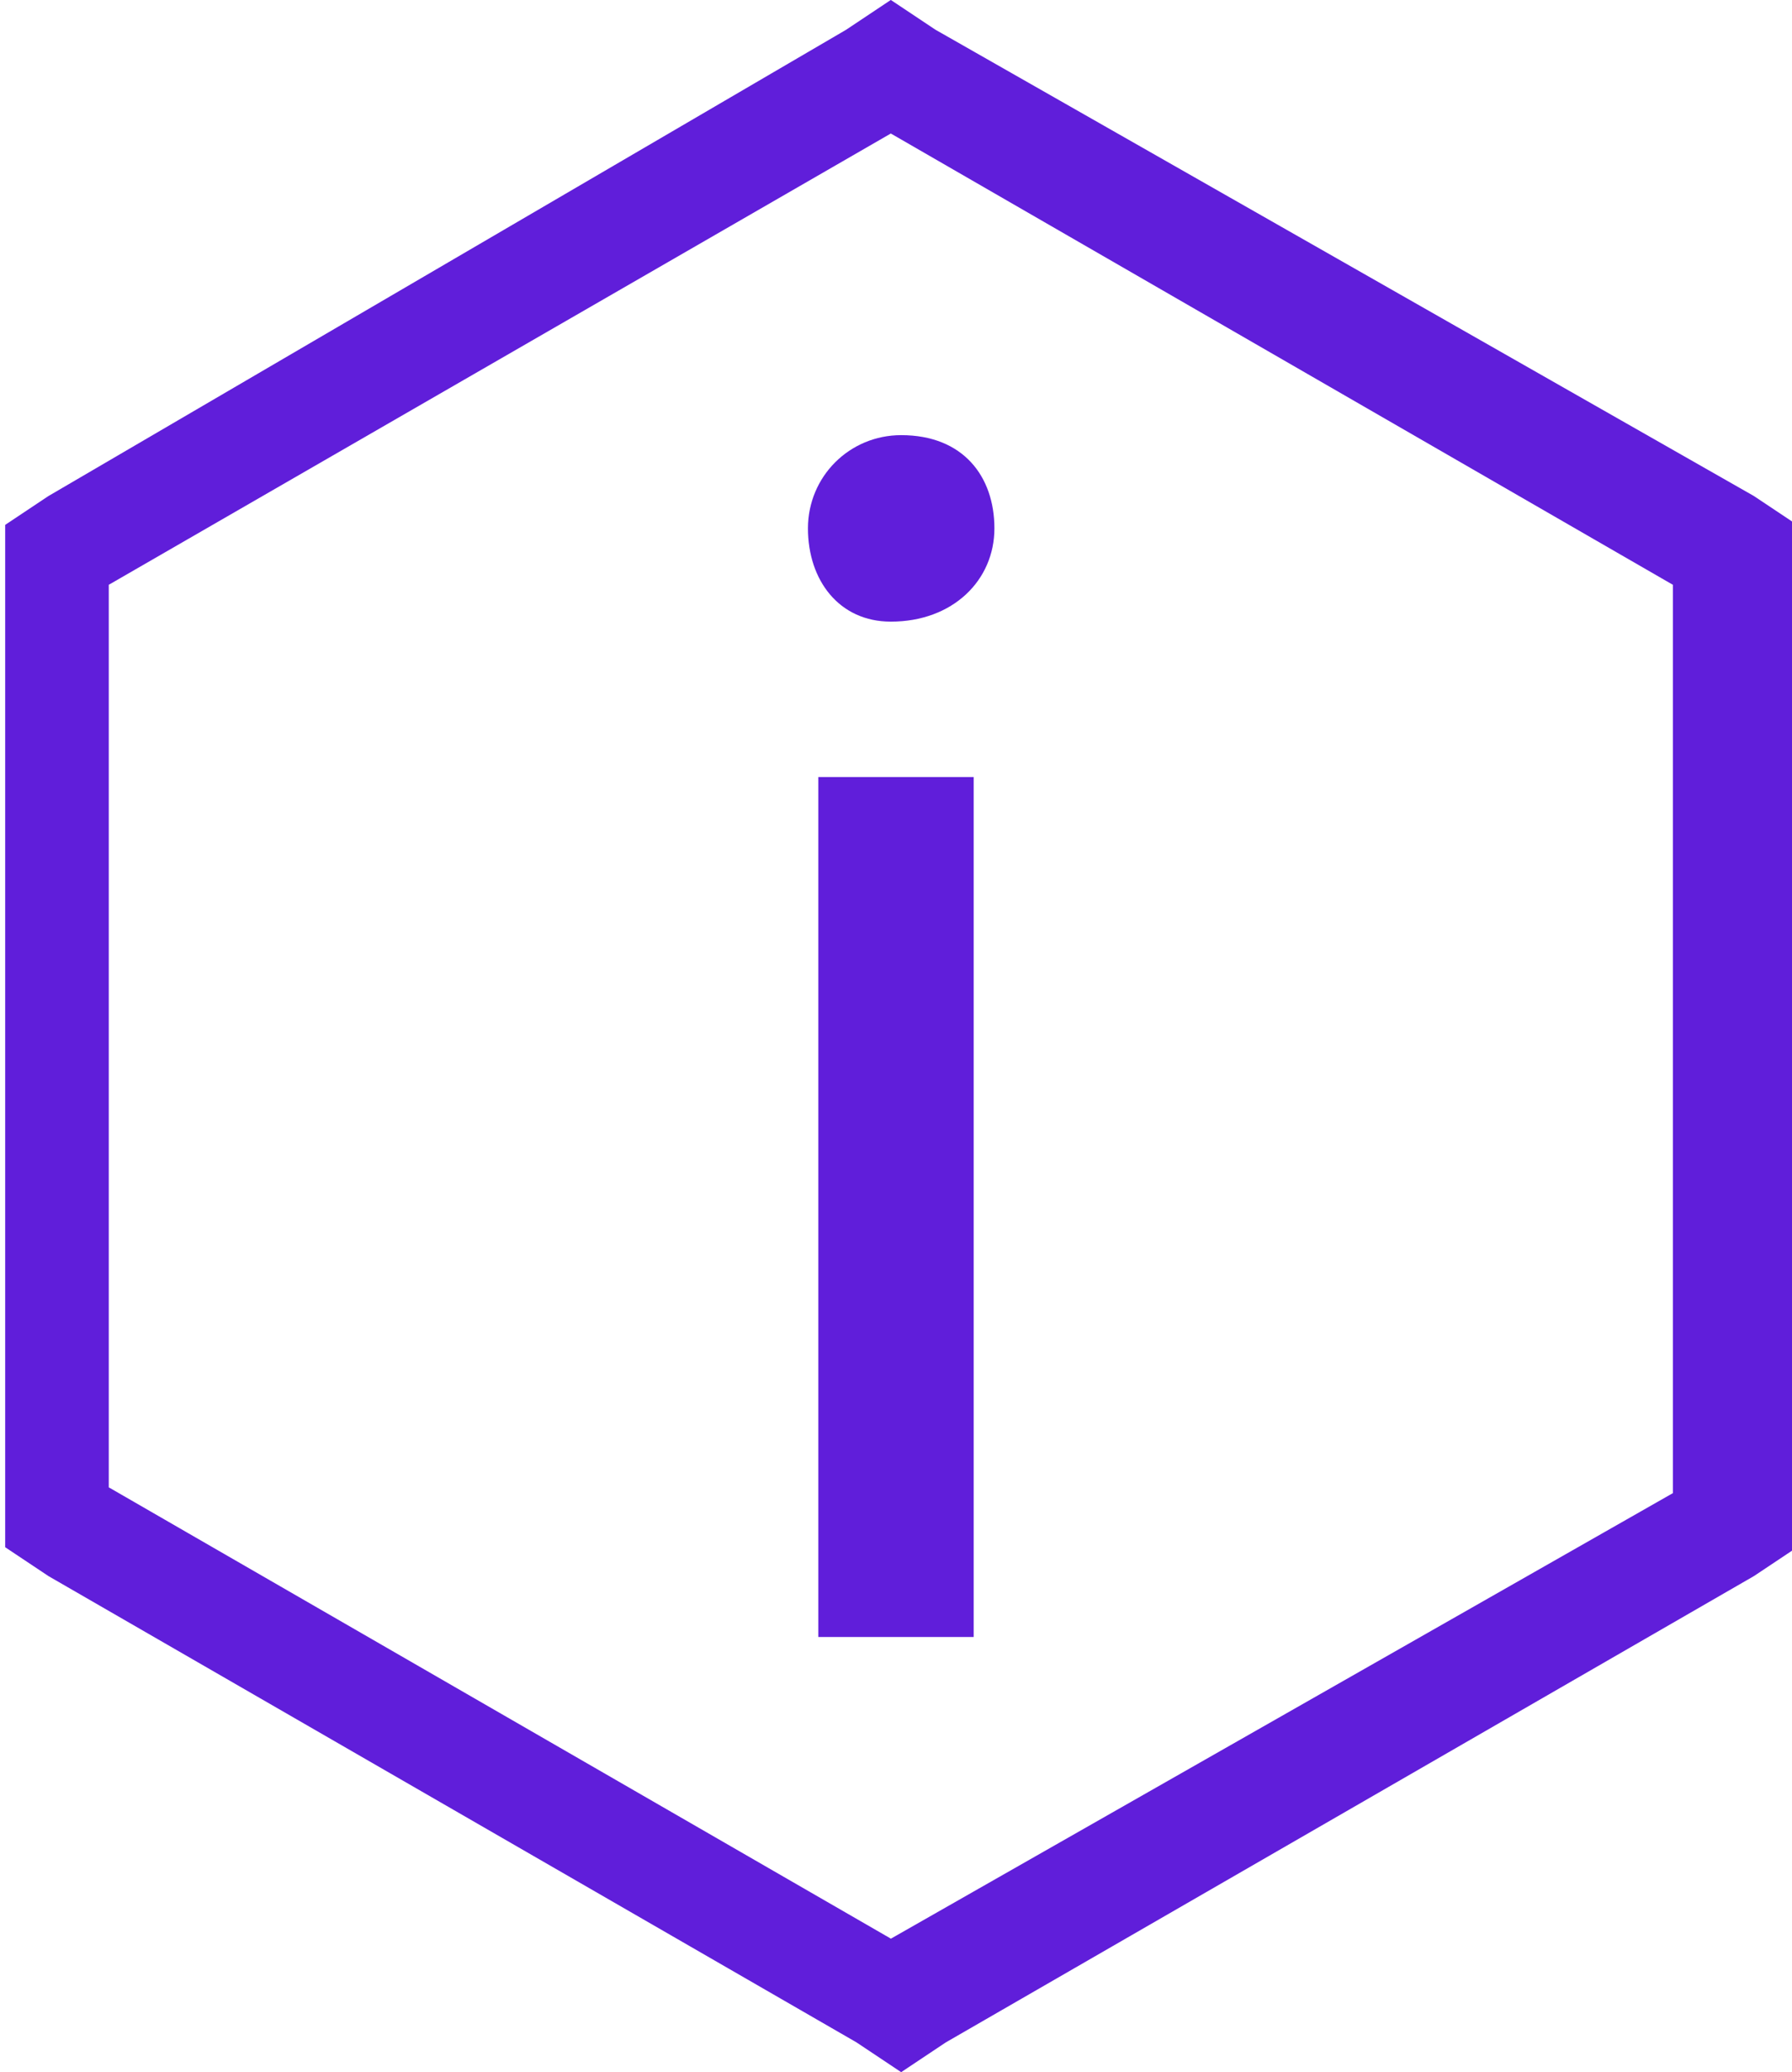
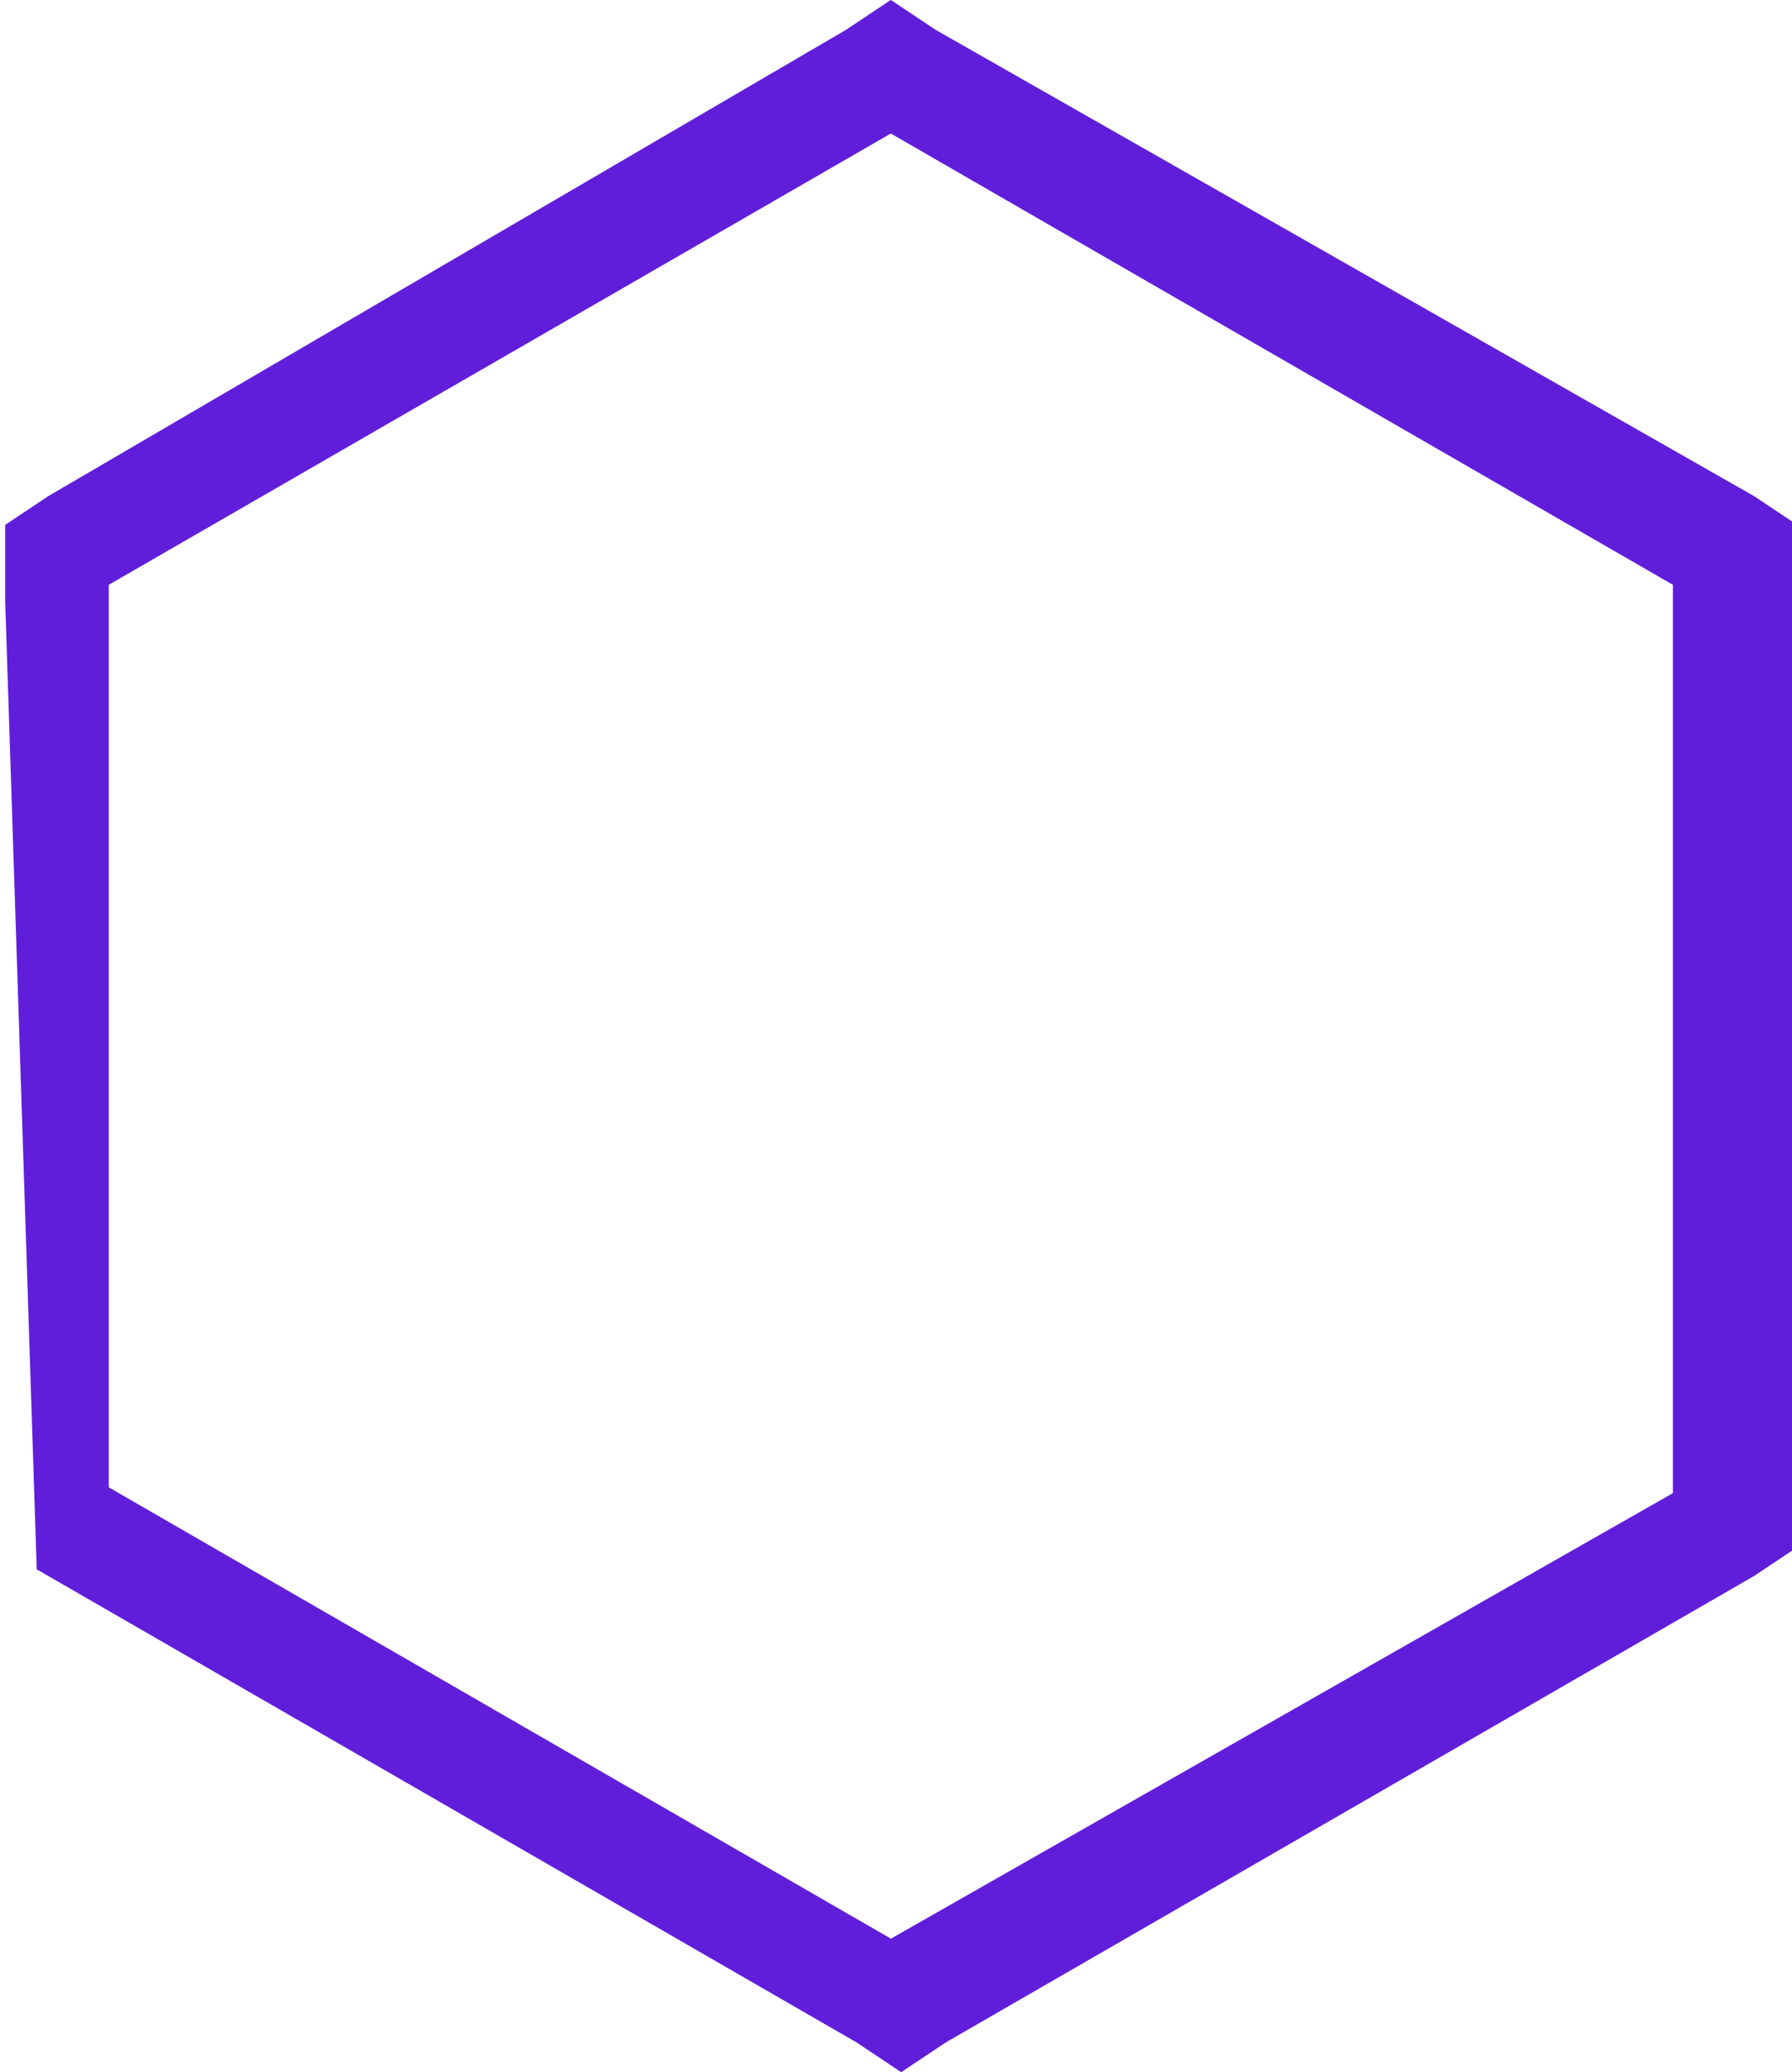
<svg xmlns="http://www.w3.org/2000/svg" version="1.1" id="Vrstva_1" x="0px" y="0px" viewBox="0 0 17.3 20" style="enable-background:new 0 0 17.3 20;" xml:space="preserve">
  <style type="text/css">
	.st0{fill:#601EDA;stroke:#601EDA;stroke-width:0.5;stroke-miterlimit:10;}
	.st1{fill:#601EDA;}
</style>
  <g>
-     <path class="st0" d="M16.8,5L8.9,0.5L8.6,0.3L8.3,0.5L0.6,5L0.3,5.2v0.3v9v0.3L0.6,15l7.8,4.5l0.3,0.2L9,19.5l7.8-4.5l0.3-0.2v-0.3   v-9V5.2L16.8,5z M16.5,14.5L8.6,19l-7.8-4.5v-9L8.6,1l7.8,4.5V14.5z" />
+     <path class="st0" d="M16.8,5L8.9,0.5L8.6,0.3L8.3,0.5L0.6,5L0.3,5.2v0.3v0.3L0.6,15l7.8,4.5l0.3,0.2L9,19.5l7.8-4.5l0.3-0.2v-0.3   v-9V5.2L16.8,5z M16.5,14.5L8.6,19l-7.8-4.5v-9L8.6,1l7.8,4.5V14.5z" />
    <g>
-       <path class="st1" d="M9.6,5.1c0,0.5-0.4,0.9-1,0.9C8.1,6,7.8,5.6,7.8,5.1s0.4-0.9,0.9-0.9C9.3,4.2,9.6,4.6,9.6,5.1z M7.9,15.8V7.5    h1.5v8.3H7.9z" />
-     </g>
+       </g>
  </g>
</svg>